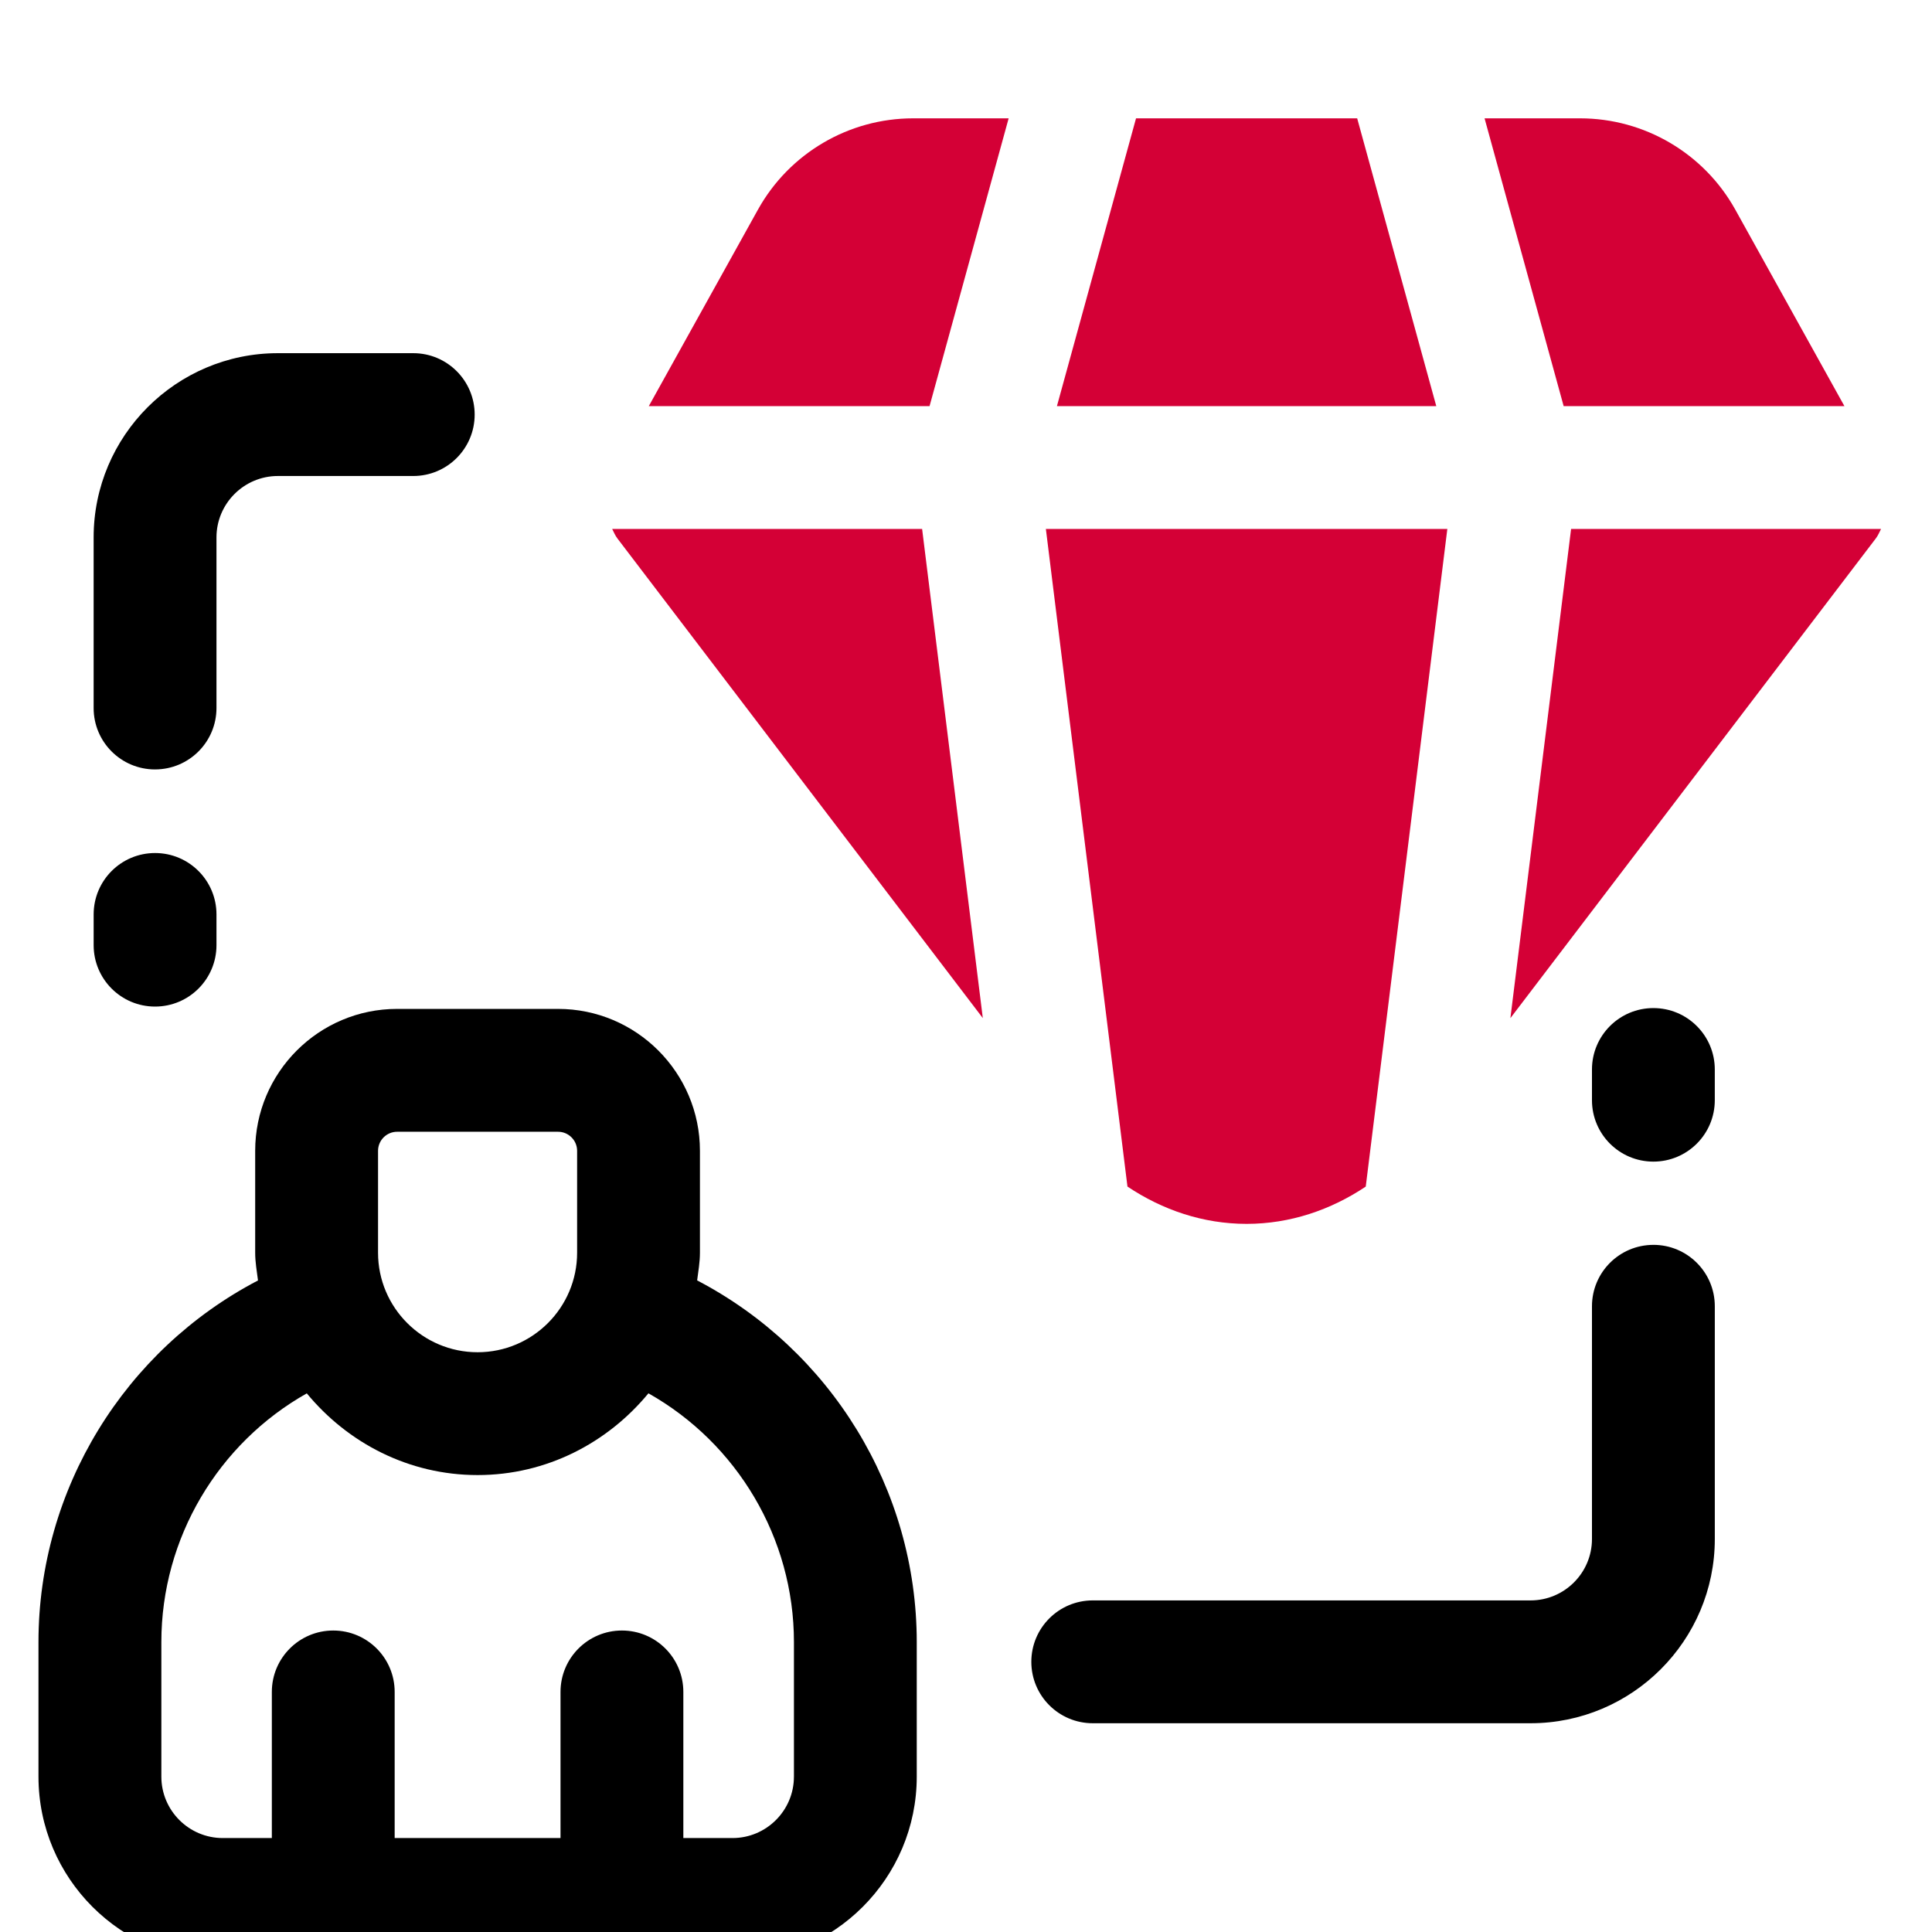
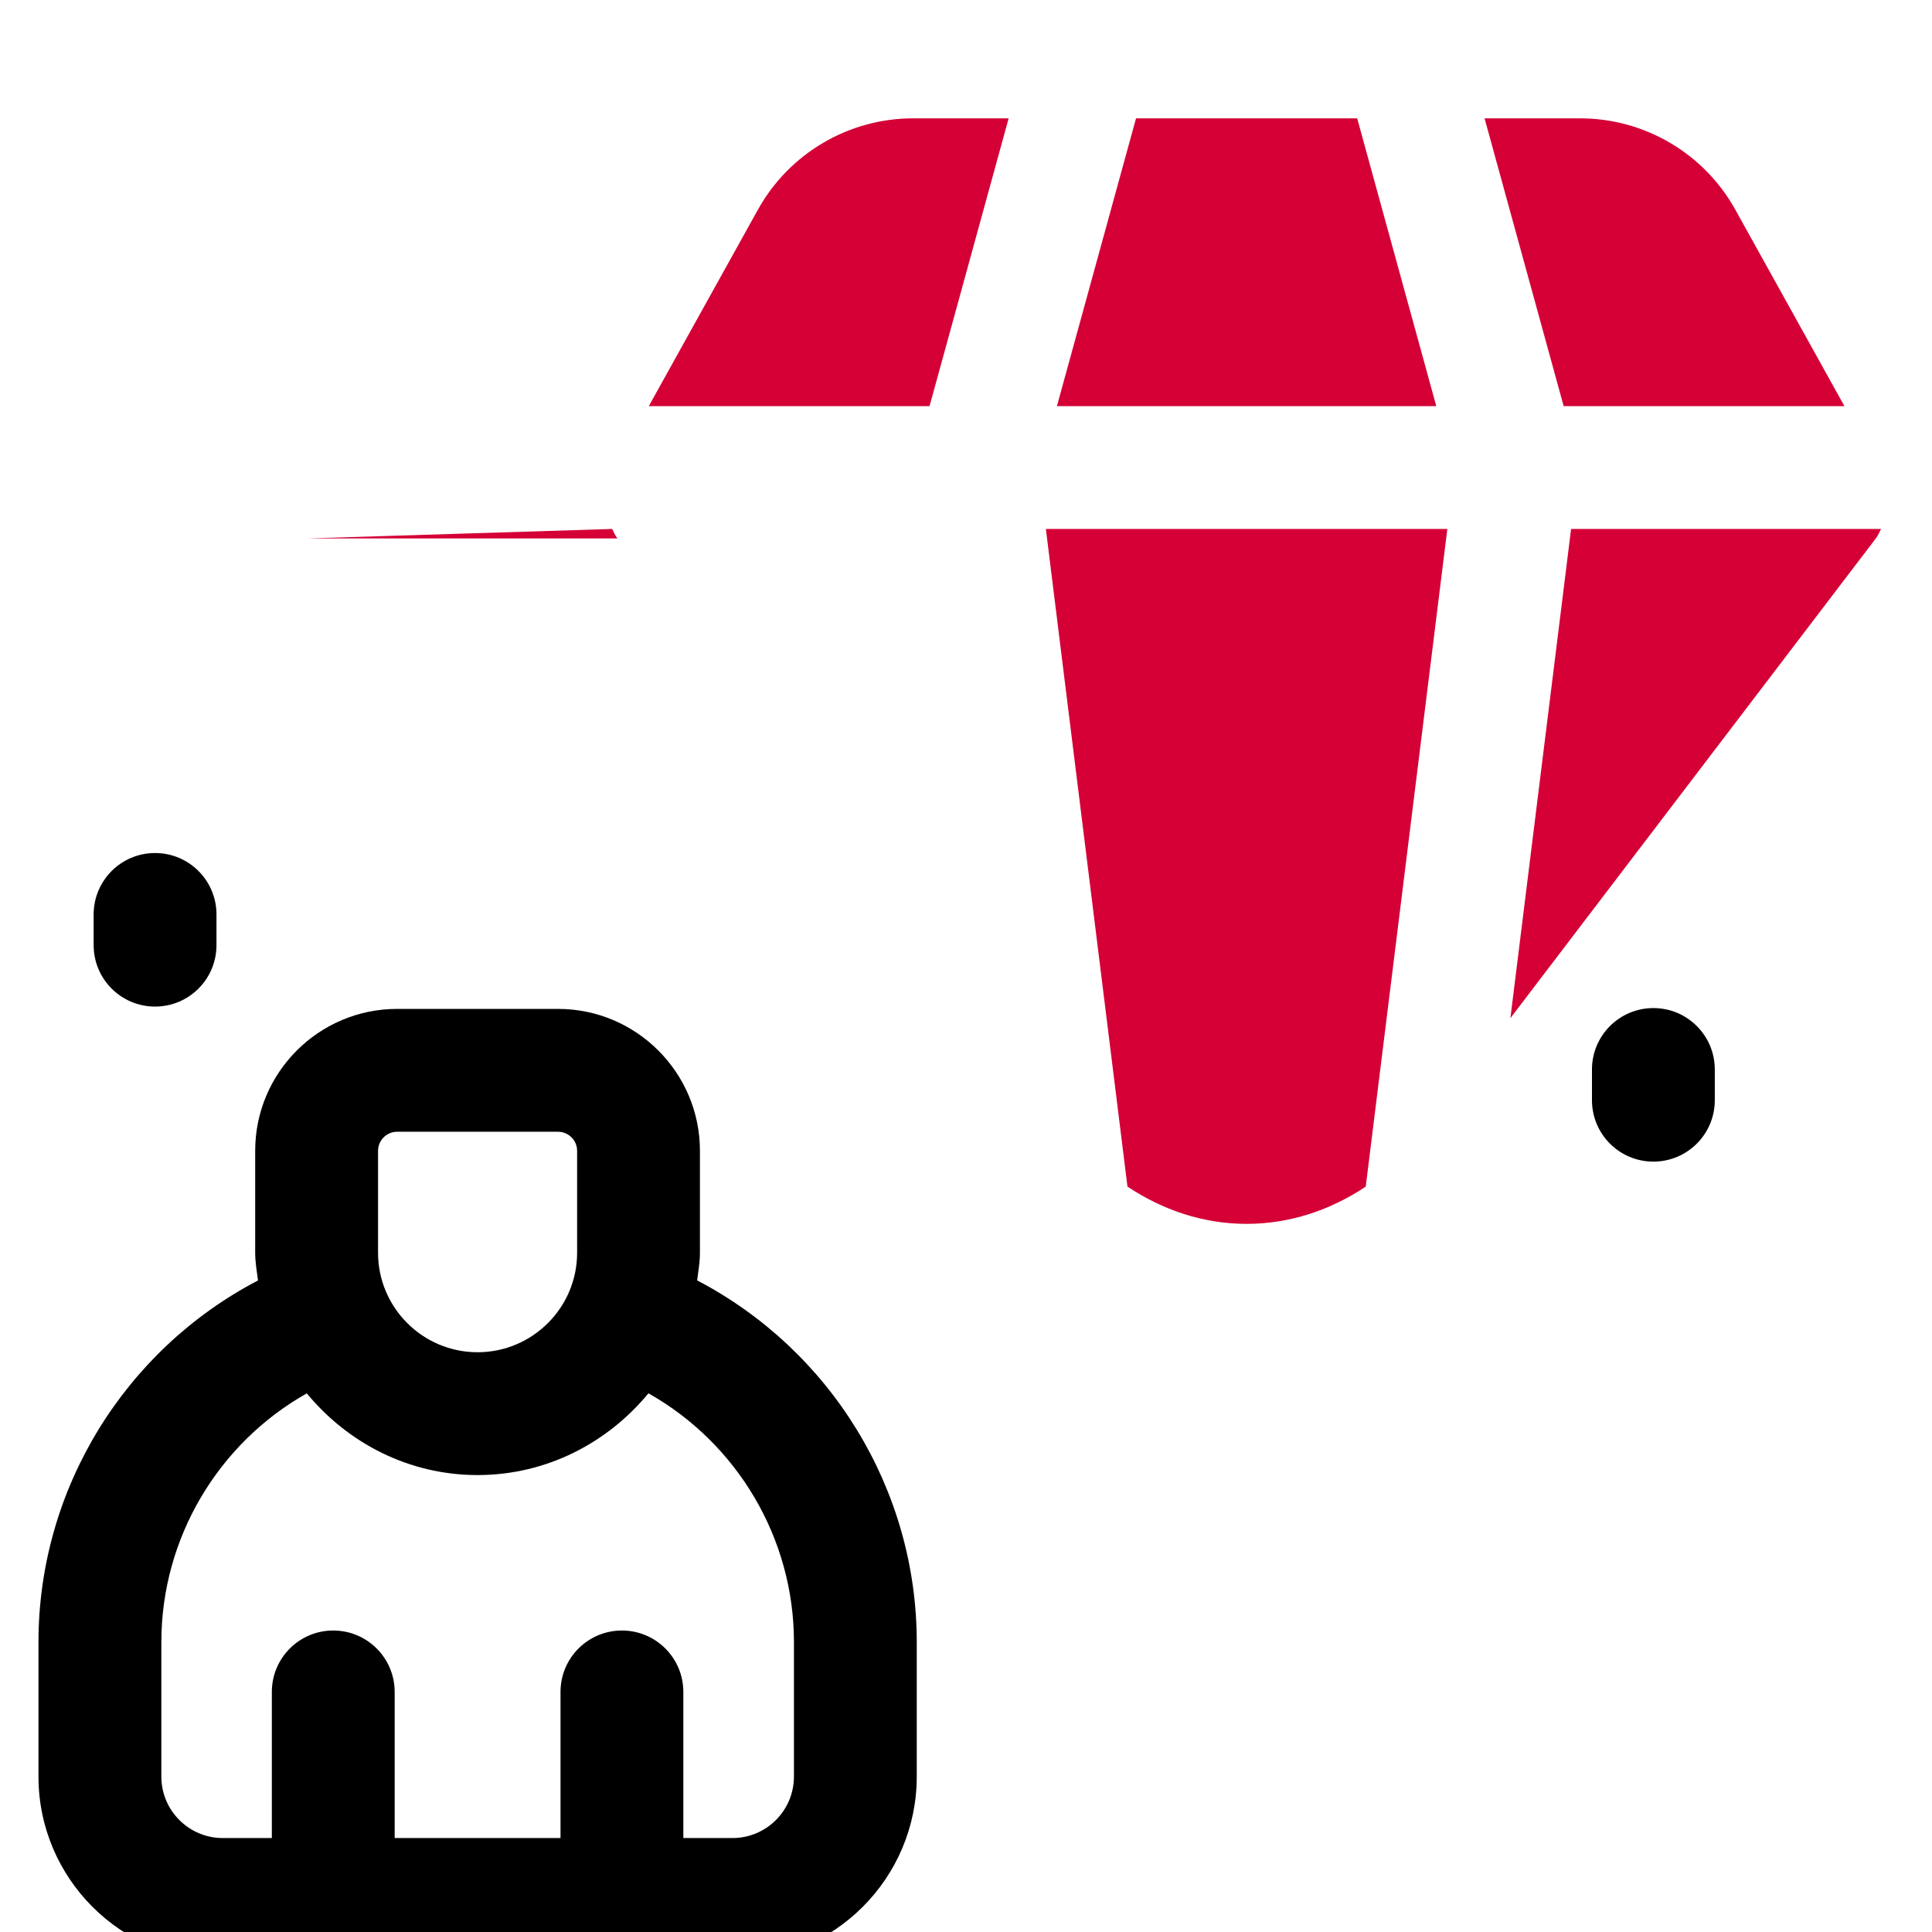
<svg xmlns="http://www.w3.org/2000/svg" id="Camada_1" data-name="Camada 1" viewBox="0 0 1080 1080">
  <defs>
    <style>
      .cls-1 {
        fill: #d40036;
      }
    </style>
  </defs>
  <g>
    <path d="M389.71,715.75c.65-5.12,1.56-10.17,1.56-15.47v-56.97c0-43.75-35.59-79.33-79.33-79.33h-89.96c-43.74,0-79.33,35.57-79.33,79.33v56.97c0,5.31.92,10.37,1.57,15.5-74.39,38.86-122.71,116.47-122.71,202.17v75.2c0,56.8,46.2,103,103,103h284.96c56.8,0,103-46.2,103-103v-75.2c0-85.73-48.35-163.35-122.77-202.2ZM211.33,643.32c0-5.87,4.78-10.66,10.66-10.66h89.96c5.88,0,10.66,4.79,10.66,10.66v56.97c0,30.68-24.96,55.62-55.64,55.62s-55.64-24.95-55.64-55.62v-56.97ZM443.81,993.15c0,18.94-15.41,34.33-34.33,34.33h-27.49v-81.68c0-18.98-15.37-34.33-34.33-34.33s-34.33,15.36-34.33,34.33v81.68h-92.71v-81.68c0-18.98-15.37-34.33-34.33-34.33s-34.33,15.36-34.33,34.33v81.68h-27.43c-18.93,0-34.33-15.39-34.33-34.33v-75.2c0-58.23,31.84-111.16,81.3-139.05,22.82,27.65,56.91,45.67,95.48,45.67s72.69-18.04,95.5-45.7c49.48,27.88,81.34,80.83,81.34,139.08v75.2Z" />
-     <path d="M924.25,695.89c-18.96,0-34.33,15.36-34.33,34.33v130.09c0,18.94-15.41,34.33-34.33,34.33h-244.74c-18.96,0-34.33,15.36-34.33,34.33s15.37,34.33,34.33,34.33h244.74c56.8,0,103-46.2,103-103v-130.09c0-18.98-15.37-34.33-34.33-34.33Z" />
    <path d="M924.25,563.52c-18.96,0-34.33,15.36-34.33,34.33v17.17c0,18.98,15.37,34.33,34.33,34.33s34.33-15.36,34.33-34.33v-17.17c0-18.98-15.37-34.33-34.33-34.33Z" />
-     <path d="M86.68,430.11c18.96,0,34.33-15.36,34.33-34.33v-95.36c0-18.94,15.41-34.33,34.33-34.33h75.67c18.96,0,34.33-15.36,34.33-34.33s-15.37-34.33-34.33-34.33h-75.67c-56.8,0-103,46.2-103,103v95.36c0,18.98,15.37,34.33,34.33,34.33Z" />
    <path d="M86.68,562.68c18.96,0,34.33-15.36,34.33-34.33v-17.17c0-18.98-15.37-34.33-34.33-34.33s-34.33,15.36-34.33,34.33v17.17c0,18.98,15.37,34.33,34.33,34.33Z" />
  </g>
  <path class="cls-1" d="M423.7,117.18l-61.01,109.84h156.94l44.21-160.87h-53.4c-36.01,0-69.24,19.55-86.74,51.03Z" />
  <polygon class="cls-1" points="758.67 66.15 635.05 66.15 590.83 227.02 802.89 227.02 758.67 66.15" />
  <path class="cls-1" d="M1031.04,227.02l-61.02-109.87c-17.5-31.45-50.73-51-86.74-51h-53.4l44.21,160.87h156.94Z" />
  <path class="cls-1" d="M878.25,295.69l-33.93,273.46,204.27-268.16c1.25-1.64,2.01-3.5,2.93-5.3h-173.27Z" />
  <path class="cls-1" d="M696.86,684.15c24.35,0,47.07-7.79,66.6-20.84l45.61-367.62h-224.42l45.61,367.61c19.53,13.06,42.25,20.85,66.6,20.85Z" />
-   <path class="cls-1" d="M342.21,295.69c.92,1.79,1.67,3.66,2.92,5.3l204.27,268.13-33.93-273.43h-173.26Z" />
+   <path class="cls-1" d="M342.21,295.69c.92,1.79,1.67,3.66,2.92,5.3h-173.26Z" />
</svg>